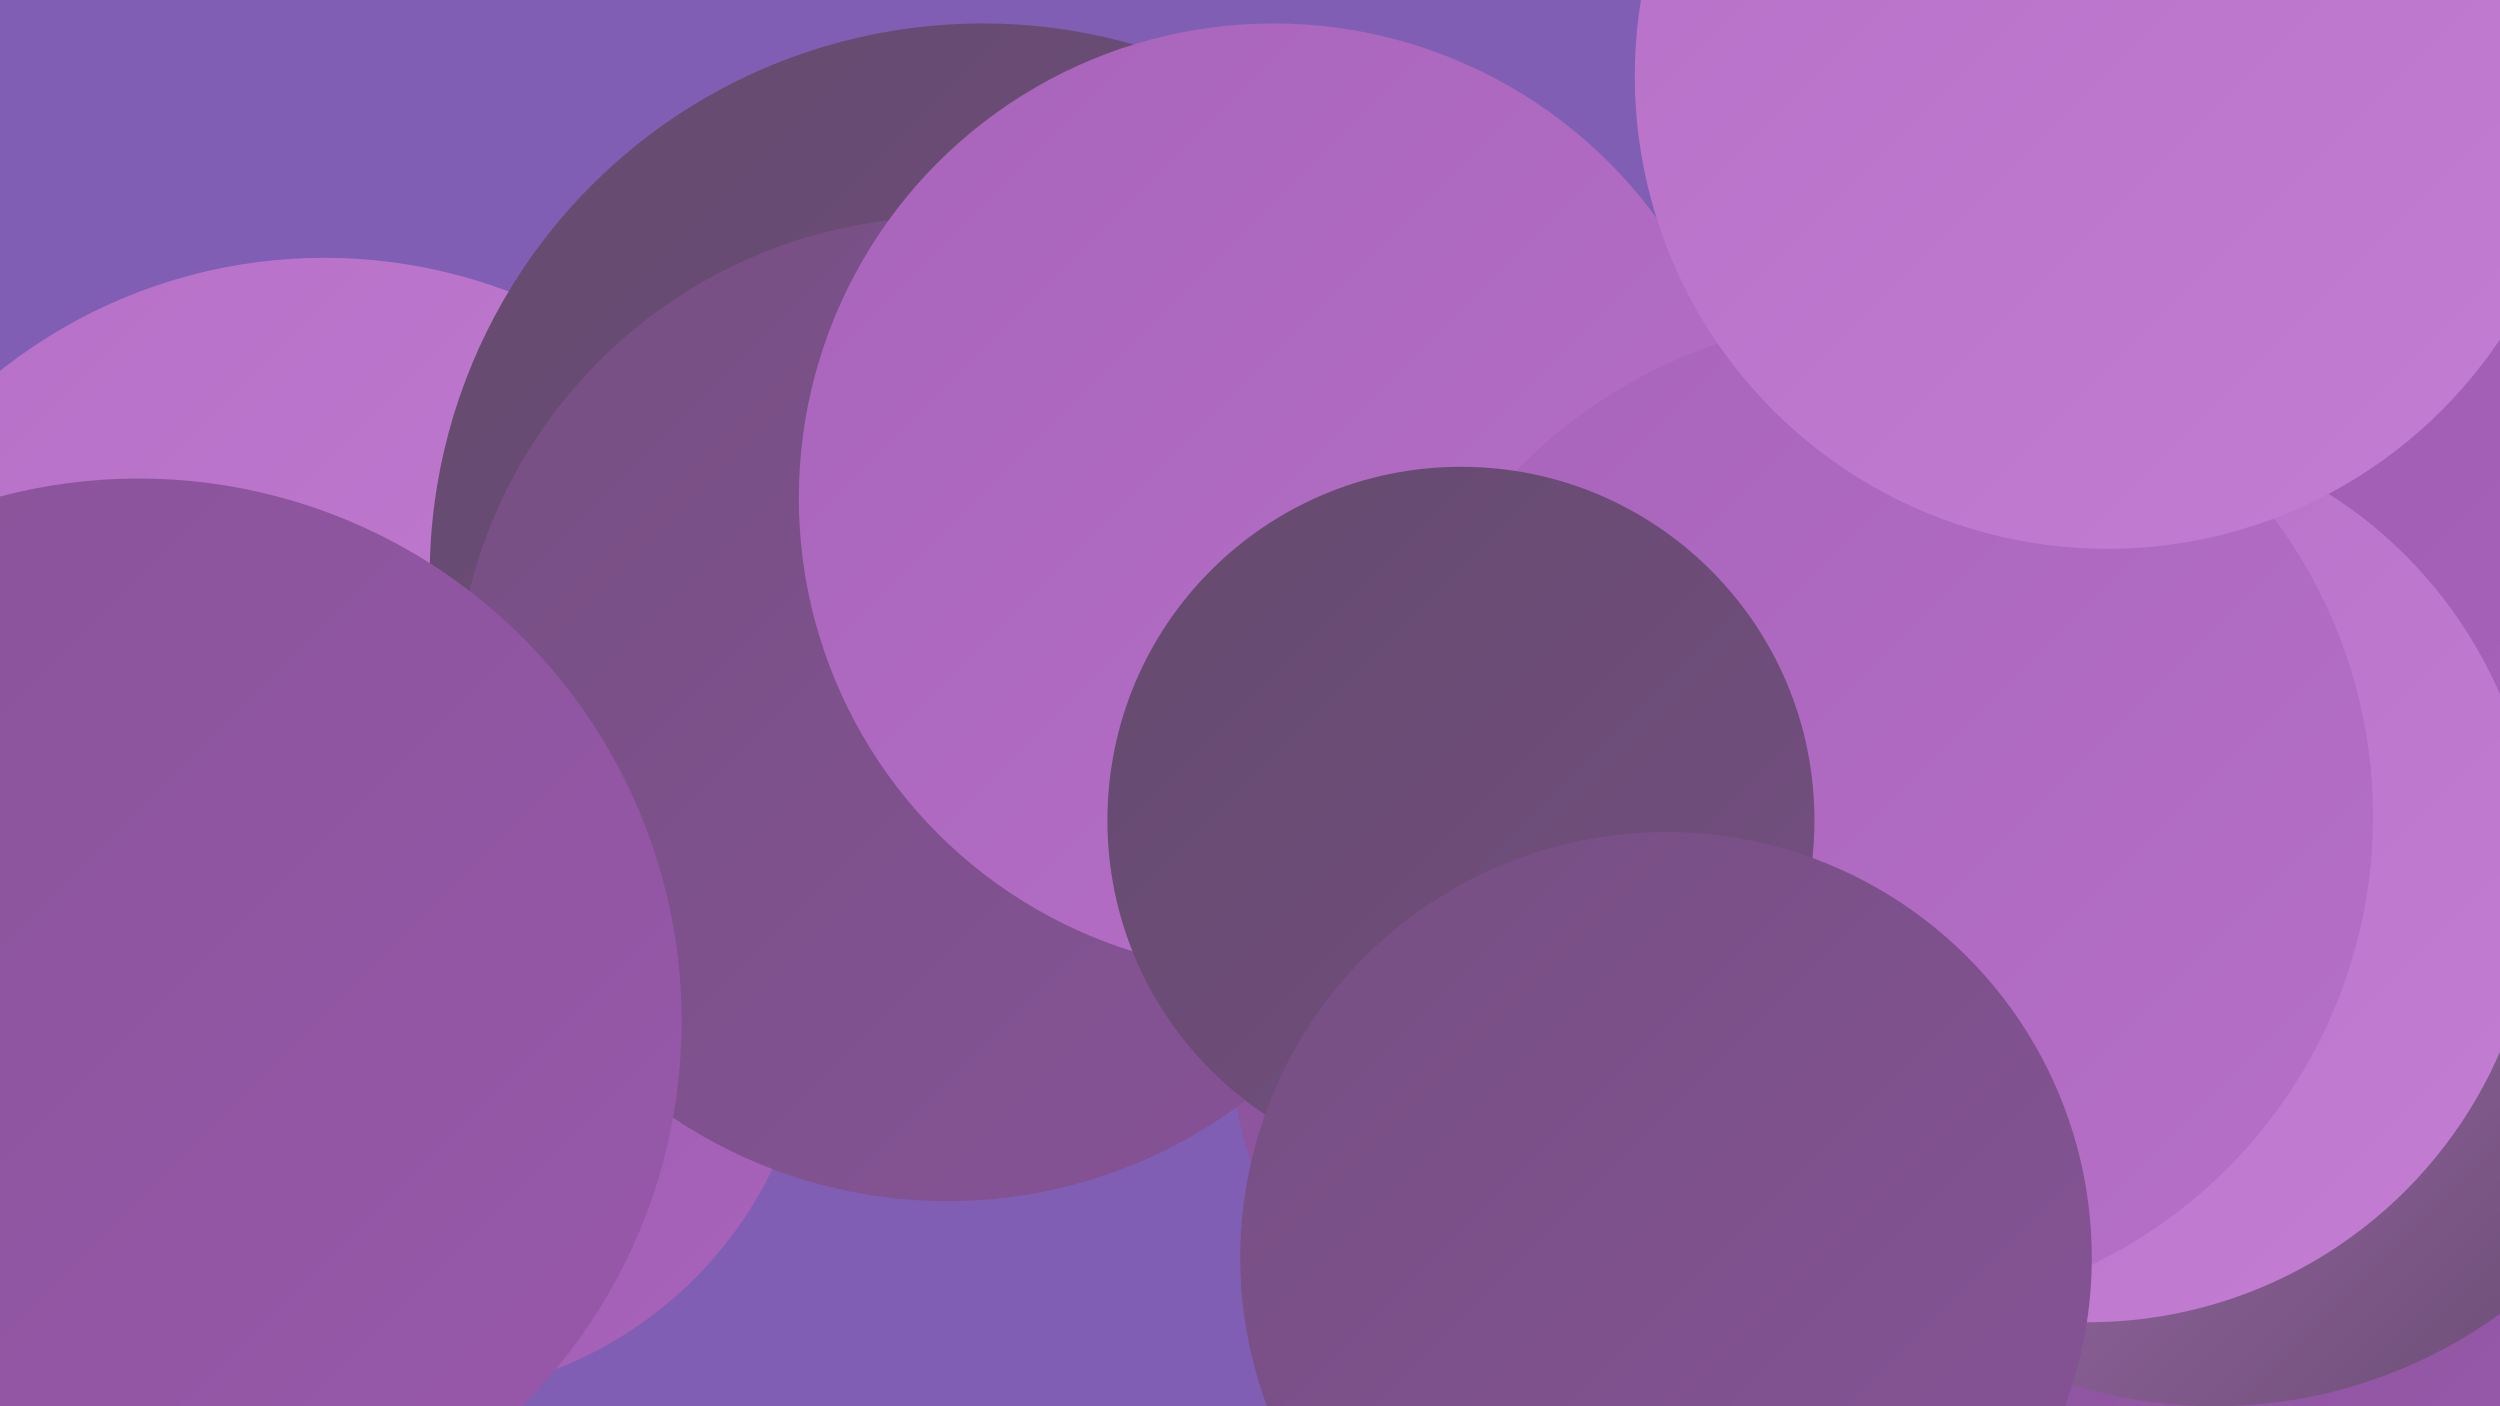
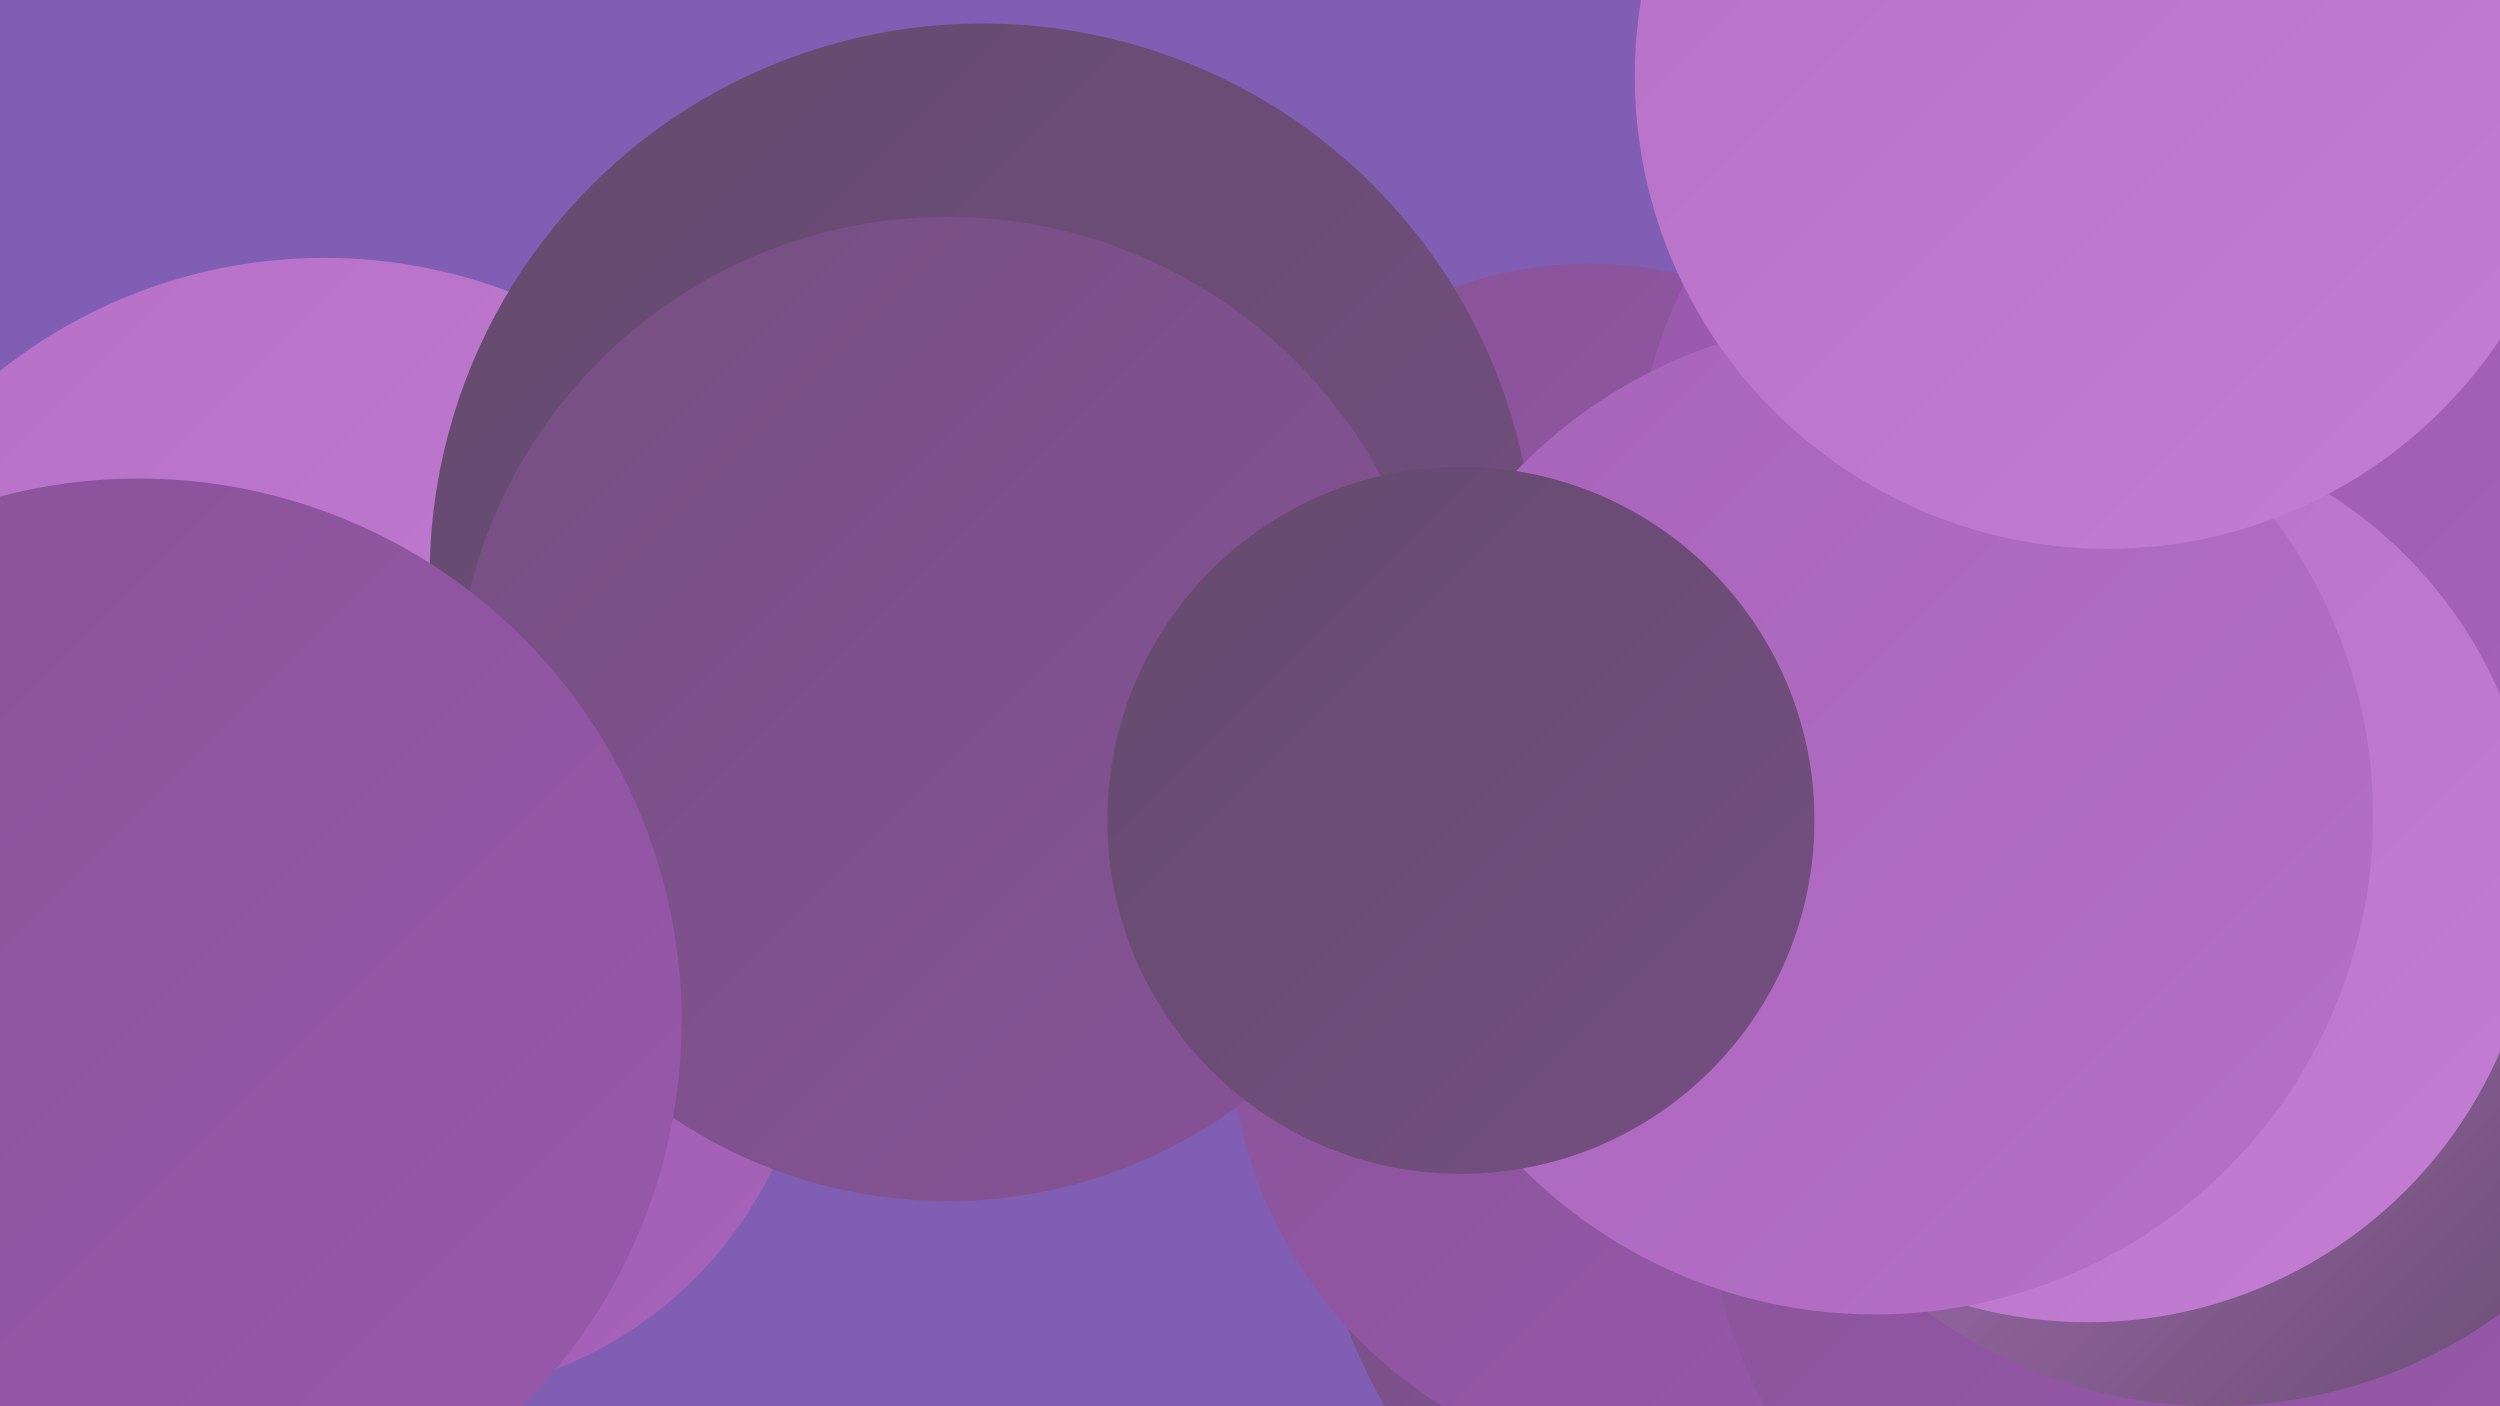
<svg xmlns="http://www.w3.org/2000/svg" width="1280" height="720">
  <defs>
    <linearGradient id="grad0" x1="0%" y1="0%" x2="100%" y2="100%">
      <stop offset="0%" style="stop-color:#644a6d;stop-opacity:1" />
      <stop offset="100%" style="stop-color:#754f82;stop-opacity:1" />
    </linearGradient>
    <linearGradient id="grad1" x1="0%" y1="0%" x2="100%" y2="100%">
      <stop offset="0%" style="stop-color:#754f82;stop-opacity:1" />
      <stop offset="100%" style="stop-color:#875397;stop-opacity:1" />
    </linearGradient>
    <linearGradient id="grad2" x1="0%" y1="0%" x2="100%" y2="100%">
      <stop offset="0%" style="stop-color:#875397;stop-opacity:1" />
      <stop offset="100%" style="stop-color:#9958ac;stop-opacity:1" />
    </linearGradient>
    <linearGradient id="grad3" x1="0%" y1="0%" x2="100%" y2="100%">
      <stop offset="0%" style="stop-color:#9958ac;stop-opacity:1" />
      <stop offset="100%" style="stop-color:#a863ba;stop-opacity:1" />
    </linearGradient>
    <linearGradient id="grad4" x1="0%" y1="0%" x2="100%" y2="100%">
      <stop offset="0%" style="stop-color:#a863ba;stop-opacity:1" />
      <stop offset="100%" style="stop-color:#b670c7;stop-opacity:1" />
    </linearGradient>
    <linearGradient id="grad5" x1="0%" y1="0%" x2="100%" y2="100%">
      <stop offset="0%" style="stop-color:#b670c7;stop-opacity:1" />
      <stop offset="100%" style="stop-color:#c37ed3;stop-opacity:1" />
    </linearGradient>
    <linearGradient id="grad6" x1="0%" y1="0%" x2="100%" y2="100%">
      <stop offset="0%" style="stop-color:#c37ed3;stop-opacity:1" />
      <stop offset="100%" style="stop-color:#644a6d;stop-opacity:1" />
    </linearGradient>
  </defs>
  <rect width="1280" height="720" fill="#7f5eb4" />
  <circle cx="1029" cy="335" r="247" fill="url(#grad6)" />
  <circle cx="948" cy="582" r="276" fill="url(#grad1)" />
  <circle cx="1264" cy="277" r="190" fill="url(#grad1)" />
  <circle cx="166" cy="399" r="267" fill="url(#grad5)" />
  <circle cx="861" cy="523" r="232" fill="url(#grad2)" />
-   <circle cx="1" cy="498" r="229" fill="url(#grad3)" />
  <circle cx="1117" cy="604" r="243" fill="url(#grad2)" />
  <circle cx="814" cy="342" r="207" fill="url(#grad2)" />
  <circle cx="210" cy="509" r="206" fill="url(#grad3)" />
  <circle cx="503" cy="295" r="283" fill="url(#grad0)" />
  <circle cx="1134" cy="471" r="249" fill="url(#grad6)" />
  <circle cx="1086" cy="257" r="250" fill="url(#grad3)" />
  <circle cx="485" cy="363" r="252" fill="url(#grad1)" />
-   <circle cx="652" cy="255" r="243" fill="url(#grad4)" />
  <circle cx="1069" cy="447" r="230" fill="url(#grad5)" />
  <circle cx="960" cy="418" r="255" fill="url(#grad4)" />
  <circle cx="1079" cy="39" r="242" fill="url(#grad5)" />
  <circle cx="71" cy="523" r="278" fill="url(#grad2)" />
  <circle cx="748" cy="420" r="181" fill="url(#grad0)" />
-   <circle cx="853" cy="644" r="218" fill="url(#grad1)" />
</svg>